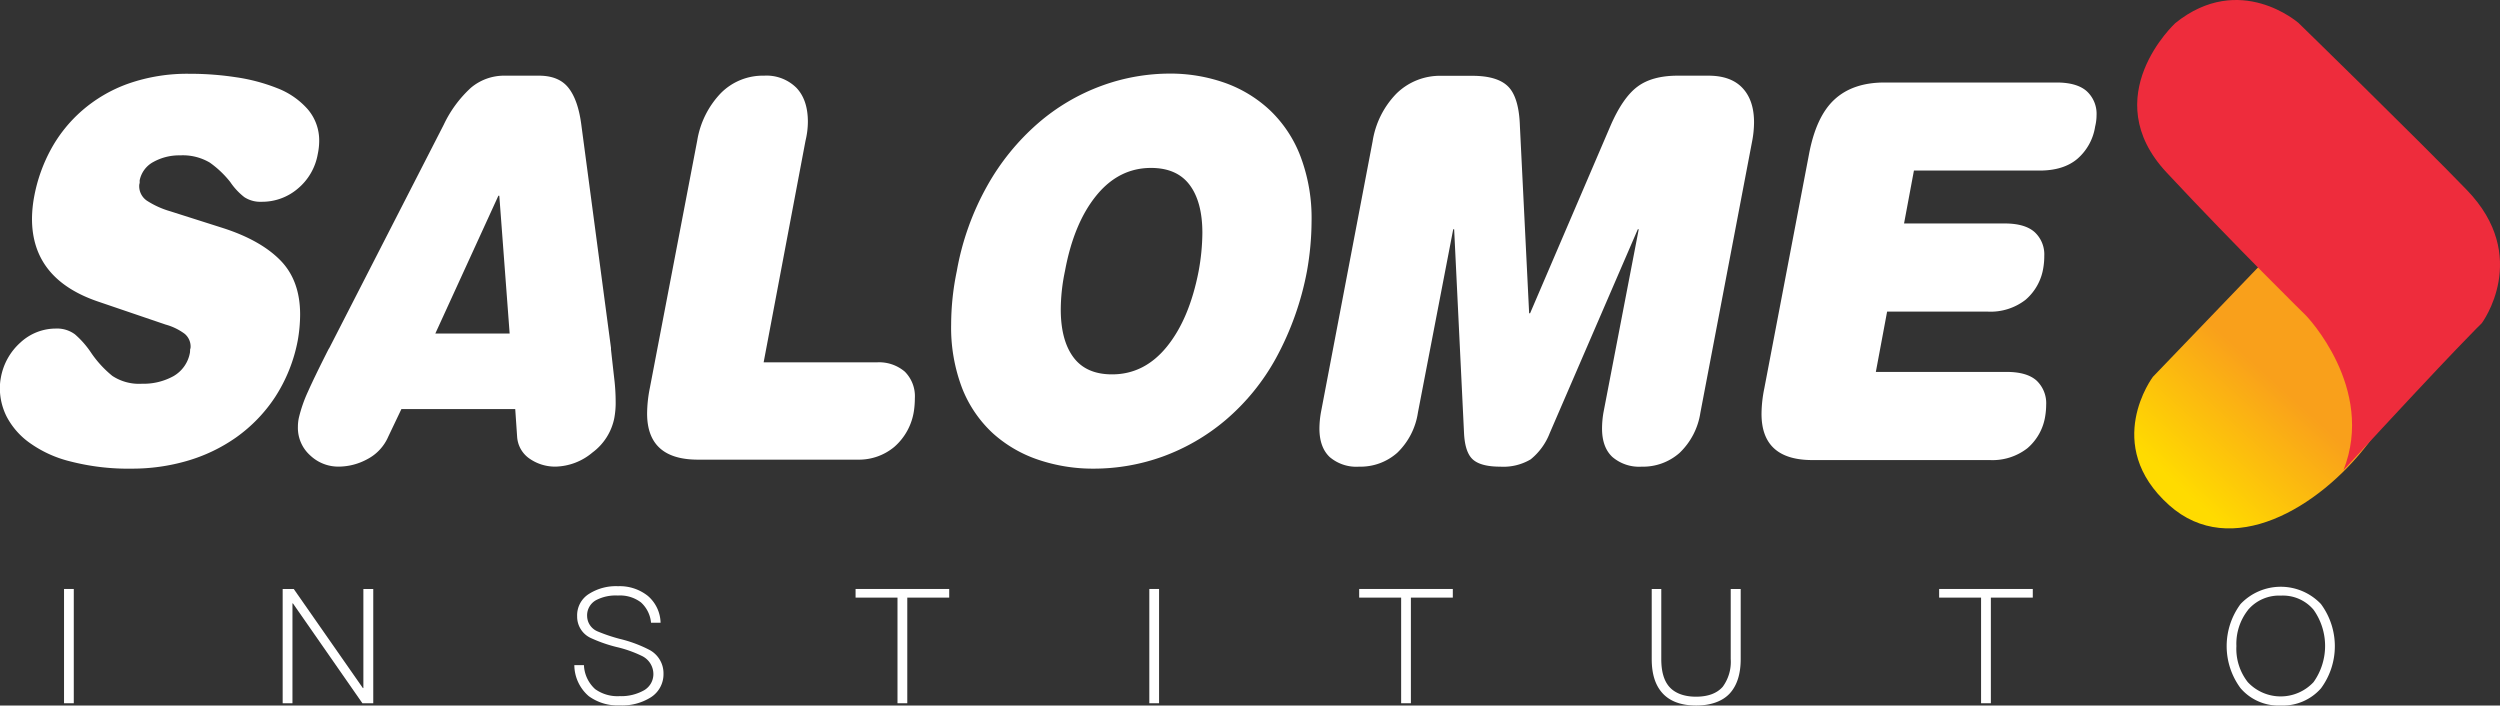
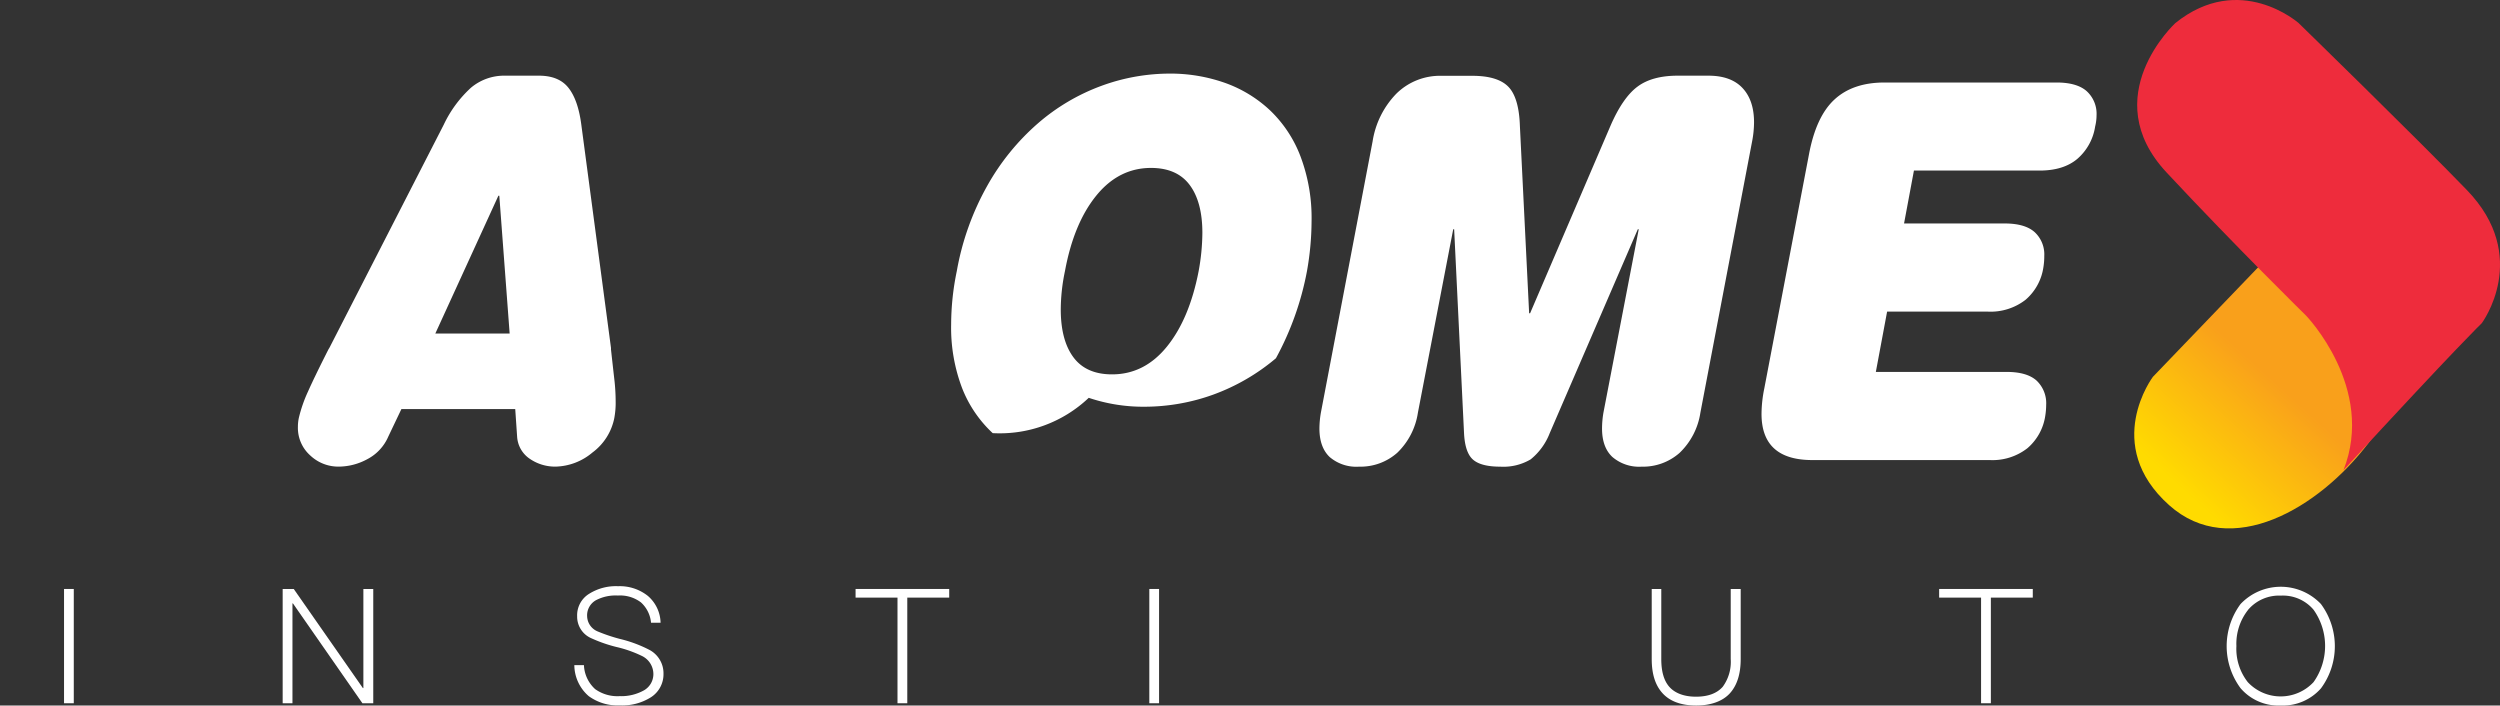
<svg xmlns="http://www.w3.org/2000/svg" viewBox="0 0 541.45 152.8">
  <rect x="0" y="0" width="541.45" height="152.8" fill="#333333" stroke="none" />
  <defs>
    <style>.cls-1,.cls-2{fill:#fff;}.cls-2,.cls-3,.cls-4{fill-rule:evenodd;}.cls-3{fill:url(#GradientFill_2);}.cls-4{fill:#ee2c3c;}</style>
    <linearGradient id="GradientFill_2" x1="522.77" y1="52.46" x2="473.41" y2="106.8" gradientUnits="userSpaceOnUse">
      <stop offset="0" stop-color="#f9a01b" />
      <stop offset="0.58" stop-color="#f9a01b" />
      <stop offset="1" stop-color="#ffdb00" />
    </linearGradient>
  </defs>
  <g id="Capa_2" data-name="Capa 2">
    <g id="Capa_1-2" data-name="Capa 1">
      <rect class="cls-1" x="13.87" y="127.56" width="2.11" height="24.75" />
      <polygon class="cls-2" points="63.62 127.56 78.59 149.02 78.7 149.02 78.7 127.56 80.84 127.56 80.84 152.31 78.49 152.31 63.44 130.68 63.34 130.68 63.34 152.31 61.22 152.31 61.22 127.56 63.62 127.56" />
      <path class="cls-2" d="M140.3,129.05a7.91,7.91,0,0,1,2.77,5.82H141a6.75,6.75,0,0,0-2.18-4.4,7.49,7.49,0,0,0-5-1.49,9.13,9.13,0,0,0-4.72,1,3.75,3.75,0,0,0-1.94,3.5,3.66,3.66,0,0,0,2.32,3.29,36.07,36.07,0,0,0,4.75,1.6,28.14,28.14,0,0,1,6.38,2.36,5.74,5.74,0,0,1,3.09,5.2A5.92,5.92,0,0,1,141,151a11.64,11.64,0,0,1-6.77,1.77,10.58,10.58,0,0,1-6.72-2,8.94,8.94,0,0,1-3.12-6.72h2.08a7.4,7.4,0,0,0,2.43,5.2,8.28,8.28,0,0,0,5.3,1.52,10.05,10.05,0,0,0,5.31-1.28,4.05,4.05,0,0,0,2-3.5,4.37,4.37,0,0,0-2.54-3.95,25.91,25.91,0,0,0-5.44-1.91,30.87,30.87,0,0,1-5.68-2,5.08,5.08,0,0,1-2.85-4.65,5.45,5.45,0,0,1,2.67-4.92,10.87,10.87,0,0,1,6.18-1.6A9.78,9.78,0,0,1,140.3,129.05Z" />
      <polygon class="cls-2" points="205.58 127.56 205.58 129.43 196.5 129.43 196.5 152.31 194.38 152.31 194.38 129.43 185.3 129.43 185.3 127.56 205.58 127.56" />
      <rect class="cls-1" x="248.92" y="127.56" width="2.11" height="24.75" />
-       <polygon class="cls-2" points="314.65 127.56 314.65 129.43 305.57 129.43 305.57 152.31 303.46 152.31 303.46 129.43 294.37 129.43 294.37 127.56 314.65 127.56" />
      <path class="cls-2" d="M359.8,127.56v15.18c0,2.64.55,4.65,1.73,6s3.15,2.15,5.78,2.15,4.55-.73,5.8-2.15a9.12,9.12,0,0,0,1.73-6V127.56H377v15.18c0,3.23-.79,5.69-2.32,7.39s-4.06,2.67-7.32,2.67-5.68-.91-7.27-2.64-2.36-4.19-2.36-7.42V127.56Z" />
      <polygon class="cls-2" points="440.26 127.56 440.26 129.43 431.18 129.43 431.18 152.31 429.06 152.31 429.06 129.43 419.98 129.43 419.98 127.56 440.26 127.56" />
      <path class="cls-2" d="M486.86,132.13a11.82,11.82,0,0,0-2.5,7.8,11.69,11.69,0,0,0,2.46,7.8,9.74,9.74,0,0,0,14.25,0,13.53,13.53,0,0,0,0-15.67A8.68,8.68,0,0,0,494,129a8.82,8.82,0,0,0-7.14,3.11Zm15.81-1.31a15.37,15.37,0,0,1,0,18.27,11,11,0,0,1-8.7,3.71,10.82,10.82,0,0,1-8.71-3.75,15.31,15.31,0,0,1,0-18.23,12,12,0,0,1,17.41,0Z" />
      <path class="cls-3" d="M492.45,54.37,466.28,81.61s-11.11,14.7,3.5,27.79c13.41,12,32.5.59,43.09-13.33s-11.46-39.28-11.46-39.28Z" />
      <path class="cls-4" d="M471.13,5s-17.26,15.91-1.88,32.37,30.21,31,30.21,31,15.11,15.65,8.09,33.46C532.37,74.87,537.5,70,537.5,70s10.77-14.4-3.24-28.86C523.5,30,497.84,5,497.84,5S485.12-6.25,471.13,5Z" />
-       <path class="cls-2" d="M41.18,75.65a1.27,1.27,0,0,0,.1-.46A3.59,3.59,0,0,0,40,72.3a12.39,12.39,0,0,0-4.12-2l-14.68-5Q6.93,60.43,6.93,47.38a27.24,27.24,0,0,1,.51-5,34.62,34.62,0,0,1,3.57-10,30.5,30.5,0,0,1,6.73-8.4,31.23,31.23,0,0,1,10-5.85,38.55,38.55,0,0,1,13.31-2.15,65.77,65.77,0,0,1,10,.74,39.53,39.53,0,0,1,9,2.38,16.87,16.87,0,0,1,6.58,4.54,10.36,10.36,0,0,1,2.5,7,13.93,13.93,0,0,1-.31,2.73,12.54,12.54,0,0,1-4.33,7.49,11.89,11.89,0,0,1-7.8,2.84,6.35,6.35,0,0,1-3.77-1,14.22,14.22,0,0,1-3.06-3.29,21.35,21.35,0,0,0-4.43-4.2A11.47,11.47,0,0,0,39,33.65a11.48,11.48,0,0,0-5.75,1.41,5.82,5.82,0,0,0-3,4v.57a2,2,0,0,0-.1.57,3.81,3.81,0,0,0,1.63,3.24,19,19,0,0,0,5.1,2.32l11.41,3.63q8.16,2.63,12.44,7T65,68.15a32.76,32.76,0,0,1-.51,5.57A34.2,34.2,0,0,1,59.58,86a32.83,32.83,0,0,1-8.46,8.75,35.66,35.66,0,0,1-10.71,5.1,42.52,42.52,0,0,1-11.77,1.65,50.3,50.3,0,0,1-13.5-1.59,25.49,25.49,0,0,1-9-4.2,16.2,16.2,0,0,1-4.74-5.56,13.74,13.74,0,0,1-1.43-6,12.14,12.14,0,0,1,.2-2.27,13.33,13.33,0,0,1,4.28-7.72,11.27,11.27,0,0,1,7.65-3,6.47,6.47,0,0,1,4.13,1.25,19.72,19.72,0,0,1,3.51,4,23.27,23.27,0,0,0,4.59,5,10.51,10.51,0,0,0,6.42,1.7,13.42,13.42,0,0,0,6.83-1.65,7.33,7.33,0,0,0,3.57-5.16Z" />
      <path class="cls-2" d="M108.14,42.39h-.2L94.28,72.24h16.1l-2.24-29.85Zm-21.2,46.2-2.86,6a9.92,9.92,0,0,1-4.48,4.83,13.06,13.06,0,0,1-6.22,1.64,8.84,8.84,0,0,1-6.21-2.44,8,8,0,0,1-2.65-6.18,9.52,9.52,0,0,1,.2-1.93,30.42,30.42,0,0,1,2-5.74q1.49-3.34,4.43-9.13l.21-.34L96.11,27A25.68,25.68,0,0,1,102,19a11.14,11.14,0,0,1,7.4-2.61h7.33q4.29,0,6.37,2.61c1.39,1.74,2.33,4.39,2.8,8l6.43,48.36v.34q.4,3.63.71,6.35a42.82,42.82,0,0,1,.3,4.89,17.92,17.92,0,0,1-.3,3.63A12.22,12.22,0,0,1,128.32,98a12.82,12.82,0,0,1-8,3.06,9.67,9.67,0,0,1-5.5-1.64A6.22,6.22,0,0,1,112,94.6l-.41-6Z" />
-       <path class="cls-2" d="M189.88,78.48a8.56,8.56,0,0,1,6.07,2,7.52,7.52,0,0,1,2.19,5.79,19.15,19.15,0,0,1-.2,2.72,12.82,12.82,0,0,1-4.23,7.78,11.93,11.93,0,0,1-7.9,2.78H151.15q-11,0-11-10a29.1,29.1,0,0,1,.6-5.56L151,30.47a19.33,19.33,0,0,1,5.15-10.33,12.79,12.79,0,0,1,9.32-3.75,9.19,9.19,0,0,1,7,2.61q2.5,2.61,2.5,7.38a17.8,17.8,0,0,1-.51,4.09l-9.07,48Z" />
-       <path class="cls-2" d="M260.41,50.45q0-6.71-2.75-10.39t-8.36-3.69q-7,0-11.87,6t-6.78,16.34a41.08,41.08,0,0,0-.91,8.29q0,6.7,2.75,10.39t8.36,3.69q7,0,11.87-6t6.88-16.35a47.45,47.45,0,0,0,.81-8.28ZM213.79,40.29a50.84,50.84,0,0,1,11-13.57,44.24,44.24,0,0,1,13.71-8.11,43,43,0,0,1,14.78-2.67,35.47,35.47,0,0,1,12,2,27.92,27.92,0,0,1,9.83,6A27.09,27.09,0,0,1,281.71,34a37.78,37.78,0,0,1,2.35,13.85,62.92,62.92,0,0,1-1,10.89,64,64,0,0,1-6.72,18.85A47.75,47.75,0,0,1,265.41,91a44.67,44.67,0,0,1-13.61,7.89,44,44,0,0,1-14.93,2.61,36.91,36.91,0,0,1-12-1.93A28,28,0,0,1,215,93.81a26.48,26.48,0,0,1-6.63-9.76A36.84,36.84,0,0,1,206,70.2a57.3,57.3,0,0,1,1.22-11.47A58.47,58.47,0,0,1,213.79,40.29Z" />
+       <path class="cls-2" d="M260.41,50.45q0-6.71-2.75-10.39t-8.36-3.69q-7,0-11.87,6t-6.78,16.34a41.08,41.08,0,0,0-.91,8.29q0,6.7,2.75,10.39t8.36,3.69q7,0,11.87-6t6.88-16.35a47.45,47.45,0,0,0,.81-8.28ZM213.79,40.29a50.84,50.84,0,0,1,11-13.57,44.24,44.24,0,0,1,13.71-8.11,43,43,0,0,1,14.78-2.67,35.47,35.47,0,0,1,12,2,27.92,27.92,0,0,1,9.83,6A27.09,27.09,0,0,1,281.71,34a37.78,37.78,0,0,1,2.35,13.85,62.92,62.92,0,0,1-1,10.89,64,64,0,0,1-6.72,18.85a44.67,44.67,0,0,1-13.61,7.89,44,44,0,0,1-14.93,2.61,36.91,36.91,0,0,1-12-1.93A28,28,0,0,1,215,93.81a26.48,26.48,0,0,1-6.63-9.76A36.84,36.84,0,0,1,206,70.2a57.3,57.3,0,0,1,1.22-11.47A58.47,58.47,0,0,1,213.79,40.29Z" />
      <path class="cls-2" d="M348.78,27.29c1.77-4.09,3.72-6.92,5.86-8.52s5.05-2.38,8.72-2.38H370c3.27,0,5.72.89,7.39,2.67s2.5,4.26,2.5,7.43a22.23,22.23,0,0,1-.41,4.09l-11.21,58.8a15.17,15.17,0,0,1-4.49,8.69,11.94,11.94,0,0,1-8.25,3,8.88,8.88,0,0,1-6.32-2.1c-1.5-1.4-2.24-3.46-2.24-6.18a21,21,0,0,1,.3-3.41l7.65-39.73h-.2L335.64,93.81a13.6,13.6,0,0,1-4.13,5.68,11.57,11.57,0,0,1-6.58,1.58c-2.79,0-4.75-.51-5.91-1.53s-1.8-2.93-1.94-5.73l-2.14-44.16h-.2l-7.65,39.73a15.16,15.16,0,0,1-4.48,8.69,12,12,0,0,1-8.26,3A8.9,8.9,0,0,1,288,99q-2.23-2.1-2.24-6.18a21.06,21.06,0,0,1,.31-3.41l11.21-58.8a19,19,0,0,1,5.15-10.33,13.45,13.45,0,0,1,9.83-3.86h6.63c3.67,0,6.27.8,7.8,2.38s2.36,4.43,2.49,8.52l2,40.52h.21Z" />
      <path class="cls-2" d="M391.79,33.42q1.53-8.18,5.51-11.86t10.8-3.69h37.31c2.92,0,5.1.62,6.52,1.87A6.64,6.64,0,0,1,454.07,25a10.14,10.14,0,0,1-.3,2.38,11.57,11.57,0,0,1-3.83,7c-2,1.71-4.74,2.56-8.2,2.56H414.52L412.38,48.4h21.81q4.38,0,6.48,1.88a6.58,6.58,0,0,1,2.08,5.16,15.05,15.05,0,0,1-.2,2.5,11.42,11.42,0,0,1-3.87,7,12.34,12.34,0,0,1-8.16,2.55H408.71l-2.44,13.06H434.6q4.38,0,6.47,1.87a6.74,6.74,0,0,1,2.09,5.28,15.39,15.39,0,0,1-.2,2.38,11.42,11.42,0,0,1-3.87,7,12.29,12.29,0,0,1-8.16,2.56H392.51q-11,0-11-10a28.38,28.38,0,0,1,.61-5.56Z" />
    </g>
  </g>
</svg>